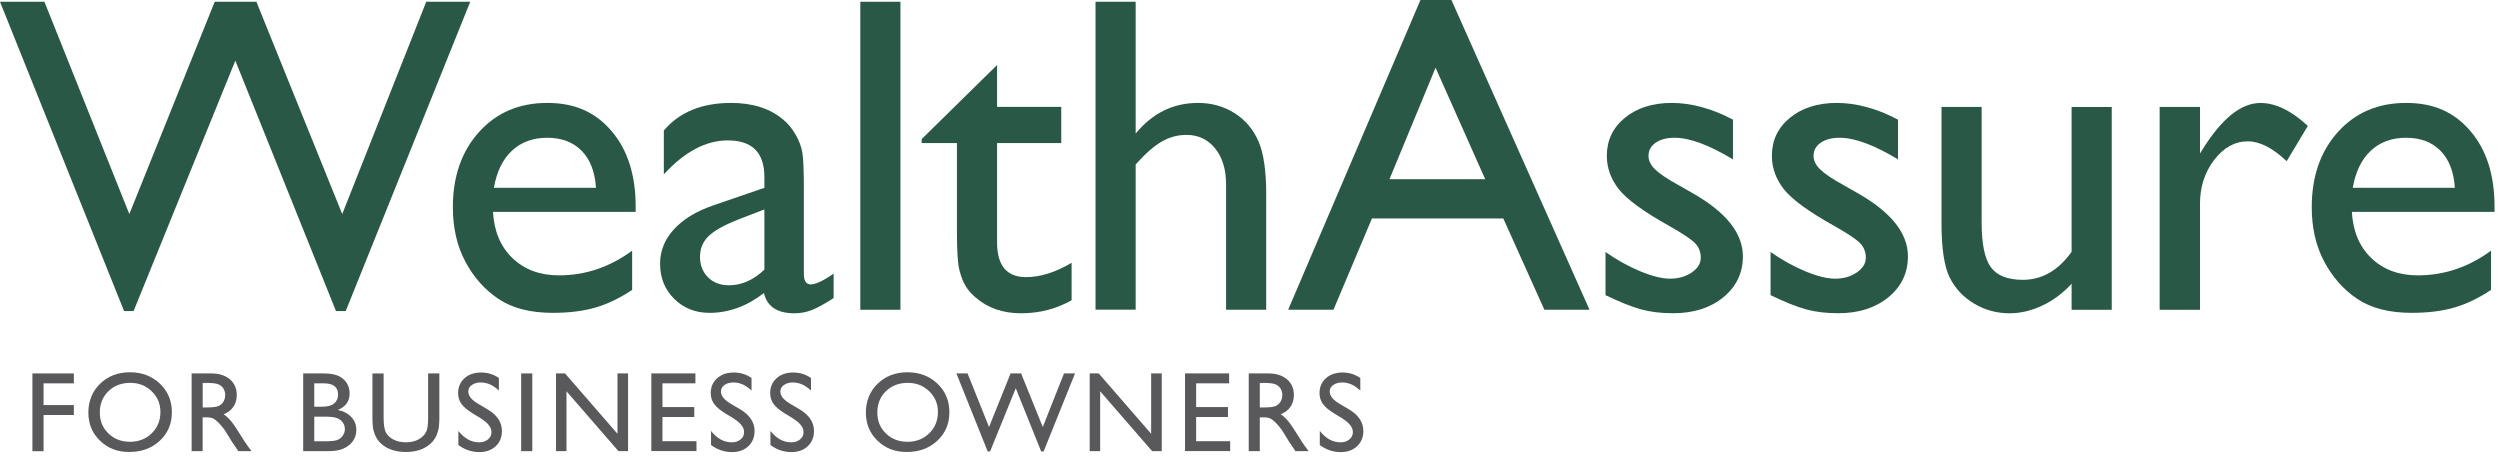
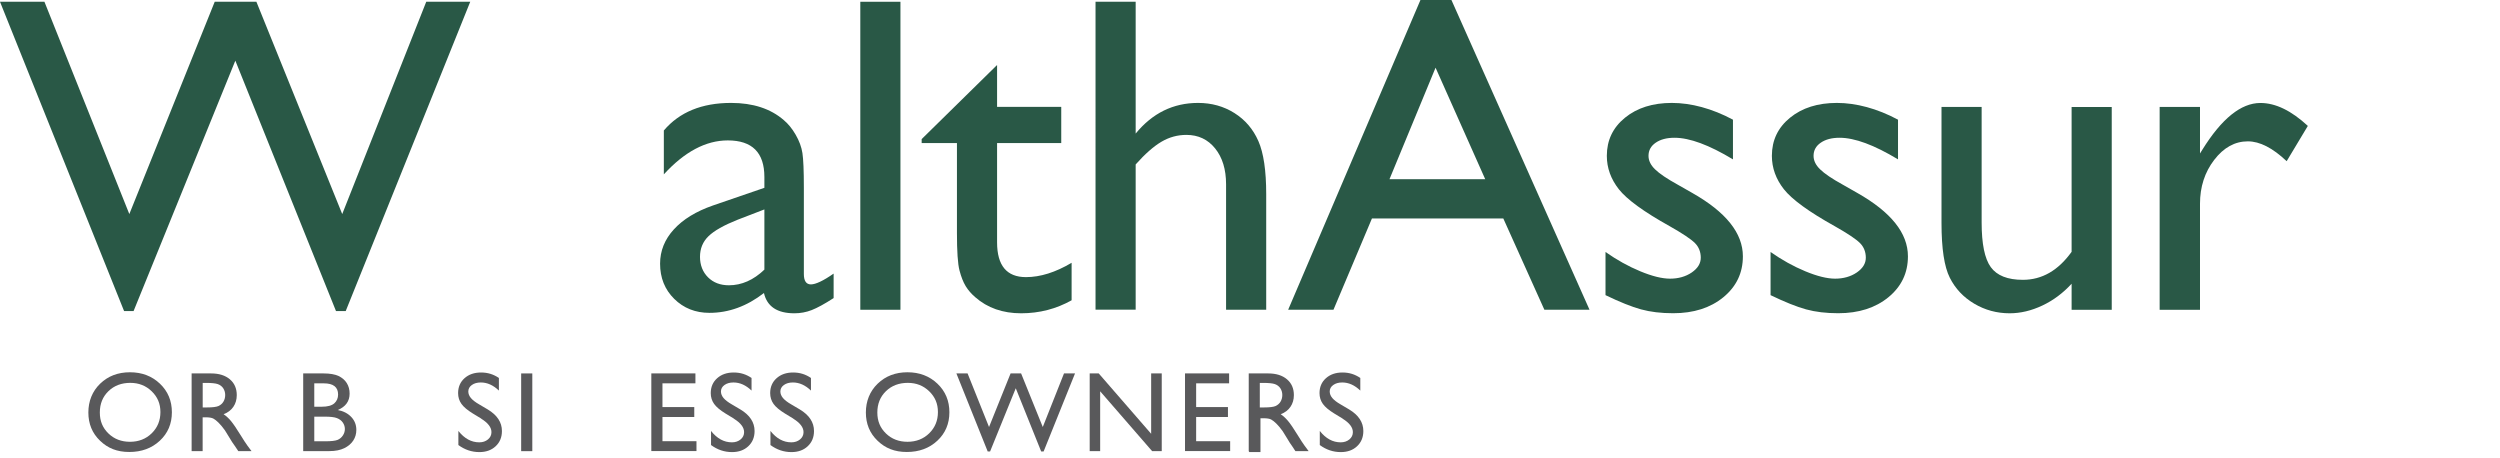
<svg xmlns="http://www.w3.org/2000/svg" id="Layer_1" width="453.5" height="83.08" viewBox="0 0 453.5 83.08">
  <defs>
    <style>.cls-1{fill:#295846;}.cls-1,.cls-2{stroke-width:0px;}.cls-2{fill:#59595b;}</style>
  </defs>
  <path class="cls-1" d="m77.32.32h7.98l-22.59,56.11h-1.76L42.69,11l-18.46,45.43h-1.72L0,.32h8.06l15.4,38.51L38.95.32h7.56l15.57,38.51L77.32.32Z" />
-   <path class="cls-1" d="m115.3,38.43h-25.87c.19,3.52,1.37,6.32,3.54,8.4,2.17,2.08,4.98,3.12,8.42,3.12,4.8,0,9.22-1.49,13.28-4.48v7.12c-2.24,1.49-4.46,2.56-6.66,3.2s-4.78.96-7.74.96c-4.05,0-7.33-.84-9.84-2.52-2.51-1.68-4.51-3.94-6.02-6.78-1.51-2.84-2.26-6.12-2.26-9.86,0-5.6,1.59-10.15,4.76-13.66,3.17-3.51,7.29-5.26,12.36-5.26s8.77,1.71,11.68,5.12c2.91,3.41,4.36,7.98,4.36,13.72v.92Zm-25.71-4.36h18.52c-.19-2.91-1.05-5.14-2.6-6.72-1.55-1.57-3.63-2.36-6.24-2.36s-4.75.79-6.42,2.36c-1.67,1.57-2.75,3.81-3.26,6.72Z" />
  <path class="cls-1" d="m145.82,34.07v15.64c0,1.25.43,1.88,1.28,1.88s2.25-.65,4.12-1.96v4.44c-1.65,1.07-2.98,1.79-3.98,2.18-1,.39-2.05.58-3.14.58-3.12,0-4.96-1.23-5.52-3.68-3.09,2.4-6.39,3.6-9.88,3.6-2.56,0-4.69-.85-6.4-2.54-1.71-1.69-2.56-3.82-2.56-6.38,0-2.32.83-4.39,2.5-6.22,1.67-1.83,4.03-3.27,7.1-4.34l9.32-3.2v-1.96c0-4.43-2.21-6.64-6.64-6.64-3.97,0-7.84,2.05-11.6,6.16v-7.96c2.83-3.33,6.89-5,12.2-5,3.97,0,7.16,1.04,9.56,3.12.8.67,1.52,1.55,2.16,2.66.64,1.11,1.05,2.21,1.22,3.32.17,1.11.26,3.21.26,6.3Zm-7.16,14.84v-10.92l-4.88,1.88c-2.48.99-4.23,1.98-5.26,2.98-1.03,1-1.54,2.25-1.54,3.74s.49,2.76,1.46,3.72c.97.96,2.23,1.44,3.78,1.44,2.32,0,4.47-.95,6.44-2.84Z" />
  <path class="cls-1" d="m156.06.32h7.28v55.87h-7.28V.32Z" />
  <path class="cls-1" d="m167.19,25.23l13.68-13.44v7.6h11.64v6.56h-11.64v18.01c0,4.21,1.75,6.31,5.24,6.31,2.61,0,5.37-.87,8.28-2.6v6.8c-2.8,1.57-5.85,2.36-9.16,2.36s-6.11-.97-8.32-2.92c-.69-.59-1.27-1.25-1.72-1.98-.45-.73-.83-1.69-1.14-2.88-.31-1.19-.46-3.45-.46-6.78v-16.32h-6.4v-.72Z" />
  <path class="cls-1" d="m198.73.32h7.28v23.91c3.04-3.71,6.81-5.56,11.32-5.56,2.45,0,4.65.61,6.6,1.84,1.95,1.23,3.39,2.92,4.34,5.08.95,2.16,1.42,5.37,1.42,9.64v20.95h-7.28v-22.75c0-2.69-.66-4.86-1.98-6.5-1.32-1.64-3.06-2.46-5.22-2.46-1.6,0-3.11.41-4.52,1.24-1.41.83-2.97,2.2-4.68,4.12v26.35h-7.28V.32Z" />
  <path class="cls-1" d="m257.67,0h5.62l25.05,56.19h-8.19l-7.45-16.56h-23.83l-6.98,16.56h-8.22L257.67,0Zm11.75,32.51l-9.01-20.23-8.36,20.23h17.37Z" />
  <path class="cls-1" d="m291.24,53.55v-7.84c2.05,1.44,4.15,2.61,6.3,3.5,2.15.89,3.95,1.34,5.42,1.34s2.83-.37,3.92-1.12c1.09-.75,1.64-1.64,1.64-2.68s-.35-1.95-1.06-2.66c-.71-.71-2.23-1.73-4.58-3.06-4.69-2.61-7.76-4.85-9.22-6.7-1.45-1.85-2.18-3.87-2.18-6.06,0-2.83,1.1-5.13,3.3-6.92,2.2-1.79,5.03-2.68,8.5-2.68s7.29,1.01,11.08,3.04v7.2c-4.32-2.61-7.85-3.92-10.6-3.92-1.41,0-2.55.3-3.42.9-.87.6-1.3,1.39-1.3,2.38,0,.86.39,1.67,1.18,2.44.78.77,2.16,1.71,4.14,2.8l2.6,1.48c6.13,3.47,9.2,7.3,9.2,11.51,0,3.01-1.18,5.48-3.54,7.42-2.36,1.93-5.39,2.9-9.1,2.9-2.19,0-4.13-.23-5.84-.7-1.71-.47-3.85-1.33-6.44-2.58Z" />
  <path class="cls-1" d="m321.18,53.55v-7.84c2.05,1.44,4.15,2.61,6.3,3.5,2.15.89,3.95,1.34,5.42,1.34s2.83-.37,3.92-1.12c1.09-.75,1.64-1.64,1.64-2.68s-.35-1.95-1.06-2.66c-.71-.71-2.23-1.73-4.58-3.06-4.69-2.61-7.76-4.85-9.22-6.7-1.45-1.85-2.18-3.87-2.18-6.06,0-2.83,1.1-5.13,3.3-6.92,2.2-1.79,5.03-2.68,8.5-2.68s7.29,1.01,11.08,3.04v7.2c-4.32-2.61-7.85-3.92-10.6-3.92-1.41,0-2.55.3-3.42.9-.87.6-1.3,1.39-1.3,2.38,0,.86.39,1.67,1.18,2.44.78.77,2.16,1.71,4.14,2.8l2.6,1.48c6.13,3.47,9.2,7.3,9.2,11.51,0,3.01-1.18,5.48-3.54,7.42-2.36,1.93-5.39,2.9-9.1,2.9-2.19,0-4.13-.23-5.84-.7-1.71-.47-3.85-1.33-6.44-2.58Z" />
  <path class="cls-1" d="m375.79,56.19v-4.72c-1.55,1.69-3.31,3.01-5.3,3.95-1.99.94-3.97,1.41-5.94,1.41-2.32,0-4.46-.58-6.42-1.74-1.96-1.16-3.44-2.73-4.44-4.72-1-1.99-1.5-5.28-1.5-9.9v-21.07h7.28v20.97c0,3.86.55,6.56,1.66,8.09,1.11,1.53,3.05,2.3,5.82,2.3,3.47,0,6.41-1.69,8.84-5.08v-26.27h7.28v36.79h-7.28Z" />
  <path class="cls-1" d="m399.08,19.4v8.44l.4-.64c3.52-5.68,7.04-8.52,10.56-8.52,2.75,0,5.61,1.39,8.6,4.16l-3.84,6.4c-2.53-2.4-4.88-3.6-7.04-3.6-2.35,0-4.38,1.12-6.1,3.36-1.72,2.24-2.58,4.89-2.58,7.96v19.24h-7.32V19.4h7.32Z" />
-   <path class="cls-1" d="m452.5,38.43h-25.87c.19,3.52,1.37,6.32,3.54,8.4,2.17,2.08,4.98,3.12,8.42,3.12,4.8,0,9.22-1.49,13.28-4.48v7.12c-2.24,1.49-4.46,2.56-6.66,3.2-2.2.64-4.78.96-7.74.96-4.05,0-7.33-.84-9.84-2.52-2.51-1.68-4.51-3.94-6.02-6.78-1.51-2.84-2.26-6.12-2.26-9.86,0-5.6,1.59-10.15,4.76-13.66,3.17-3.51,7.29-5.26,12.36-5.26s8.77,1.71,11.68,5.12c2.91,3.41,4.36,7.98,4.36,13.72v.92Zm-25.71-4.36h18.52c-.19-2.91-1.05-5.14-2.6-6.72-1.55-1.57-3.63-2.36-6.24-2.36s-4.75.79-6.42,2.36c-1.67,1.57-2.75,3.81-3.26,6.72Z" />
-   <path class="cls-2" d="m5.88,67.74h7.52v1.8h-5.5v3.94h5.5v1.8h-5.5v6.57h-2.02v-14.1Z" />
  <path class="cls-2" d="m23.57,67.53c2.18,0,3.99.69,5.44,2.07,1.45,1.38,2.17,3.11,2.17,5.19s-.73,3.8-2.19,5.16c-1.46,1.36-3.31,2.04-5.53,2.04s-3.9-.68-5.31-2.04c-1.42-1.36-2.12-3.07-2.12-5.12s.71-3.85,2.14-5.23c1.43-1.38,3.23-2.07,5.41-2.07Zm.08,1.92c-1.61,0-2.94.5-3.98,1.51-1.04,1.01-1.56,2.3-1.56,3.87s.52,2.79,1.56,3.8c1.04,1.01,2.35,1.51,3.91,1.51s2.89-.51,3.94-1.54c1.05-1.03,1.58-2.31,1.58-3.85s-.53-2.75-1.58-3.77c-1.05-1.02-2.34-1.53-3.88-1.53Z" />
  <path class="cls-2" d="m34.76,81.84v-14.1h3.53c1.43,0,2.56.35,3.4,1.06.84.71,1.26,1.66,1.26,2.87,0,.82-.21,1.53-.62,2.13-.41.6-1,1.05-1.77,1.34.45.3.89.7,1.32,1.21.43.51,1.04,1.4,1.82,2.67.49.8.88,1.4,1.18,1.81l.75,1.01h-2.4l-.62-.93s-.06-.09-.12-.17l-.39-.56-.63-1.03-.68-1.1c-.42-.58-.8-1.04-1.15-1.38-.35-.34-.66-.59-.94-.74s-.75-.23-1.41-.23h-.53v6.14h-2.02Zm2.62-12.38h-.61v4.45h.77c1.02,0,1.72-.09,2.1-.26.38-.18.68-.44.89-.79s.32-.76.32-1.21-.12-.85-.35-1.21c-.24-.36-.57-.61-.99-.76-.43-.15-1.14-.22-2.12-.22Z" />
  <path class="cls-2" d="m59.77,81.84h-4.77v-14.1h3.69c1.16,0,2.07.16,2.73.47.65.31,1.15.74,1.49,1.29.34.55.51,1.18.51,1.9,0,1.39-.72,2.38-2.15,2.98,1.03.19,1.85.62,2.46,1.27.61.65.91,1.43.91,2.34,0,.72-.19,1.36-.56,1.93-.37.56-.91,1.03-1.63,1.38s-1.61.53-2.69.53Zm-1.02-12.3h-1.74v4.24h1.34c1.08,0,1.84-.21,2.3-.62.45-.41.68-.94.68-1.59,0-1.35-.86-2.03-2.58-2.03Zm.15,6.04h-1.89v4.47h1.99c1.1,0,1.85-.09,2.25-.26s.71-.44.95-.8c.24-.36.36-.75.36-1.17s-.13-.82-.38-1.18c-.25-.36-.61-.62-1.07-.8-.46-.18-1.2-.26-2.2-.26Z" />
-   <path class="cls-2" d="m77.67,67.74h2.03v8c0,1.08-.08,1.9-.24,2.45s-.35,1.01-.59,1.38c-.23.37-.52.7-.85.98-1.12.96-2.58,1.44-4.38,1.44s-3.31-.48-4.42-1.43c-.34-.3-.62-.63-.85-.99-.23-.37-.42-.82-.58-1.35-.15-.53-.23-1.37-.23-2.5v-7.98h2.03v8c0,1.33.15,2.25.45,2.77.3.52.76.93,1.38,1.25.62.31,1.35.47,2.19.47,1.2,0,2.17-.31,2.93-.94.4-.34.68-.73.86-1.19s.26-1.24.26-2.35v-8Z" />
  <path class="cls-2" d="m87.29,75.93l-1.53-.93c-.96-.59-1.65-1.17-2.05-1.73-.41-.57-.61-1.22-.61-1.96,0-1.11.39-2.01,1.16-2.7s1.77-1.04,3-1.04,2.26.33,3.24.99v2.29c-1.02-.98-2.11-1.47-3.28-1.47-.66,0-1.2.15-1.63.46-.42.3-.64.7-.64,1.17,0,.42.16.82.47,1.19.31.37.81.76,1.51,1.16l1.54.91c1.72,1.03,2.58,2.34,2.58,3.92,0,1.13-.38,2.05-1.14,2.76-.76.71-1.74,1.06-2.95,1.06-1.39,0-2.66-.43-3.81-1.28v-2.56c1.09,1.38,2.35,2.07,3.79,2.07.63,0,1.16-.18,1.58-.53.42-.35.63-.79.63-1.32,0-.86-.62-1.67-1.86-2.44Z" />
  <path class="cls-2" d="m94.54,67.74h2.02v14.1h-2.02v-14.1Z" />
-   <path class="cls-2" d="m112.01,67.74h1.92v14.1h-1.74l-9.43-10.86v10.86h-1.9v-14.1h1.64l9.51,10.95v-10.95Z" />
  <path class="cls-2" d="m118.16,67.74h7.99v1.8h-5.98v4.3h5.77v1.81h-5.77v4.38h6.17v1.8h-8.19v-14.08Z" />
  <path class="cls-2" d="m133.12,75.93l-1.53-.93c-.96-.59-1.65-1.17-2.05-1.73s-.61-1.22-.61-1.96c0-1.11.39-2.01,1.16-2.7s1.77-1.04,3-1.04,2.26.33,3.24.99v2.29c-1.02-.98-2.11-1.47-3.28-1.47-.66,0-1.2.15-1.63.46-.42.3-.64.7-.64,1.17,0,.42.16.82.47,1.19.31.37.81.76,1.51,1.16l1.54.91c1.72,1.03,2.58,2.34,2.58,3.92,0,1.13-.38,2.05-1.14,2.76-.76.71-1.74,1.06-2.95,1.06-1.39,0-2.66-.43-3.81-1.28v-2.56c1.09,1.38,2.35,2.07,3.79,2.07.63,0,1.16-.18,1.58-.53.42-.35.63-.79.63-1.32,0-.86-.62-1.67-1.86-2.44Z" />
  <path class="cls-2" d="m143.9,75.93l-1.53-.93c-.96-.59-1.65-1.17-2.05-1.73s-.61-1.22-.61-1.96c0-1.11.39-2.01,1.16-2.7s1.77-1.04,3-1.04,2.26.33,3.24.99v2.29c-1.02-.98-2.11-1.47-3.28-1.47-.66,0-1.2.15-1.63.46-.42.3-.64.7-.64,1.17,0,.42.16.82.47,1.19.31.37.81.76,1.51,1.16l1.54.91c1.72,1.03,2.58,2.34,2.58,3.92,0,1.13-.38,2.05-1.14,2.76-.76.71-1.74,1.06-2.95,1.06-1.39,0-2.66-.43-3.81-1.28v-2.56c1.09,1.38,2.35,2.07,3.79,2.07.63,0,1.16-.18,1.58-.53.42-.35.63-.79.63-1.32,0-.86-.62-1.67-1.86-2.44Z" />
  <path class="cls-2" d="m164.61,67.53c2.18,0,3.99.69,5.44,2.07s2.17,3.11,2.17,5.19-.73,3.8-2.19,5.16c-1.46,1.36-3.31,2.04-5.53,2.04s-3.9-.68-5.31-2.04c-1.42-1.36-2.12-3.07-2.12-5.12s.71-3.85,2.14-5.23c1.43-1.38,3.23-2.07,5.41-2.07Zm.08,1.92c-1.61,0-2.94.5-3.98,1.51-1.04,1.01-1.56,2.3-1.56,3.87s.52,2.79,1.56,3.8c1.04,1.01,2.35,1.51,3.91,1.51s2.89-.51,3.94-1.54c1.05-1.03,1.58-2.31,1.58-3.85s-.53-2.75-1.58-3.77c-1.05-1.02-2.34-1.53-3.88-1.53Z" />
  <path class="cls-2" d="m193,67.74h2.01l-5.7,14.16h-.44l-4.61-11.47-4.66,11.47h-.43l-5.68-14.16h2.03l3.89,9.72,3.91-9.72h1.91l3.93,9.72,3.85-9.72Z" />
  <path class="cls-2" d="m208.82,67.74h1.92v14.1h-1.74l-9.43-10.86v10.86h-1.9v-14.1h1.64l9.51,10.95v-10.95Z" />
  <path class="cls-2" d="m214.97,67.74h7.99v1.8h-5.98v4.3h5.77v1.81h-5.77v4.38h6.17v1.8h-8.19v-14.08Z" />
-   <path class="cls-2" d="m226.52,81.84v-14.1h3.53c1.43,0,2.56.35,3.4,1.06.84.71,1.26,1.66,1.26,2.87,0,.82-.21,1.53-.62,2.13-.41.6-1,1.05-1.77,1.34.45.3.89.7,1.32,1.21.43.51,1.04,1.4,1.82,2.67.49.8.88,1.4,1.18,1.81l.75,1.01h-2.4l-.61-.93s-.06-.09-.12-.17l-.39-.56-.63-1.03-.68-1.1c-.42-.58-.8-1.04-1.15-1.38-.35-.34-.66-.59-.94-.74-.28-.15-.75-.23-1.41-.23h-.53v6.14h-2.02Zm2.62-12.38h-.61v4.45h.77c1.02,0,1.72-.09,2.1-.26.38-.18.68-.44.89-.79s.32-.76.32-1.21-.12-.85-.35-1.21c-.24-.36-.57-.61-.99-.76s-1.14-.22-2.12-.22Z" />
+   <path class="cls-2" d="m226.52,81.84v-14.1h3.53c1.43,0,2.56.35,3.4,1.06.84.71,1.26,1.66,1.26,2.87,0,.82-.21,1.53-.62,2.13-.41.6-1,1.05-1.77,1.34.45.3.89.7,1.32,1.21.43.51,1.04,1.4,1.82,2.67.49.8.88,1.4,1.18,1.81l.75,1.01h-2.4l-.61-.93l-.39-.56-.63-1.03-.68-1.1c-.42-.58-.8-1.04-1.15-1.38-.35-.34-.66-.59-.94-.74-.28-.15-.75-.23-1.41-.23h-.53v6.14h-2.02Zm2.62-12.38h-.61v4.45h.77c1.02,0,1.72-.09,2.1-.26.38-.18.68-.44.89-.79s.32-.76.32-1.21-.12-.85-.35-1.21c-.24-.36-.57-.61-.99-.76s-1.14-.22-2.12-.22Z" />
  <path class="cls-2" d="m243.55,75.93l-1.53-.93c-.96-.59-1.65-1.17-2.05-1.73s-.61-1.22-.61-1.96c0-1.11.39-2.01,1.16-2.7s1.77-1.04,3-1.04,2.26.33,3.24.99v2.29c-1.02-.98-2.11-1.47-3.28-1.47-.66,0-1.2.15-1.63.46-.42.3-.64.7-.64,1.17,0,.42.16.82.47,1.19.31.37.81.76,1.51,1.16l1.54.91c1.72,1.03,2.58,2.34,2.58,3.92,0,1.13-.38,2.05-1.14,2.76-.76.71-1.74,1.06-2.95,1.06-1.39,0-2.66-.43-3.81-1.28v-2.56c1.09,1.38,2.35,2.07,3.79,2.07.63,0,1.16-.18,1.58-.53.42-.35.63-.79.63-1.32,0-.86-.62-1.67-1.86-2.44Z" />
</svg>